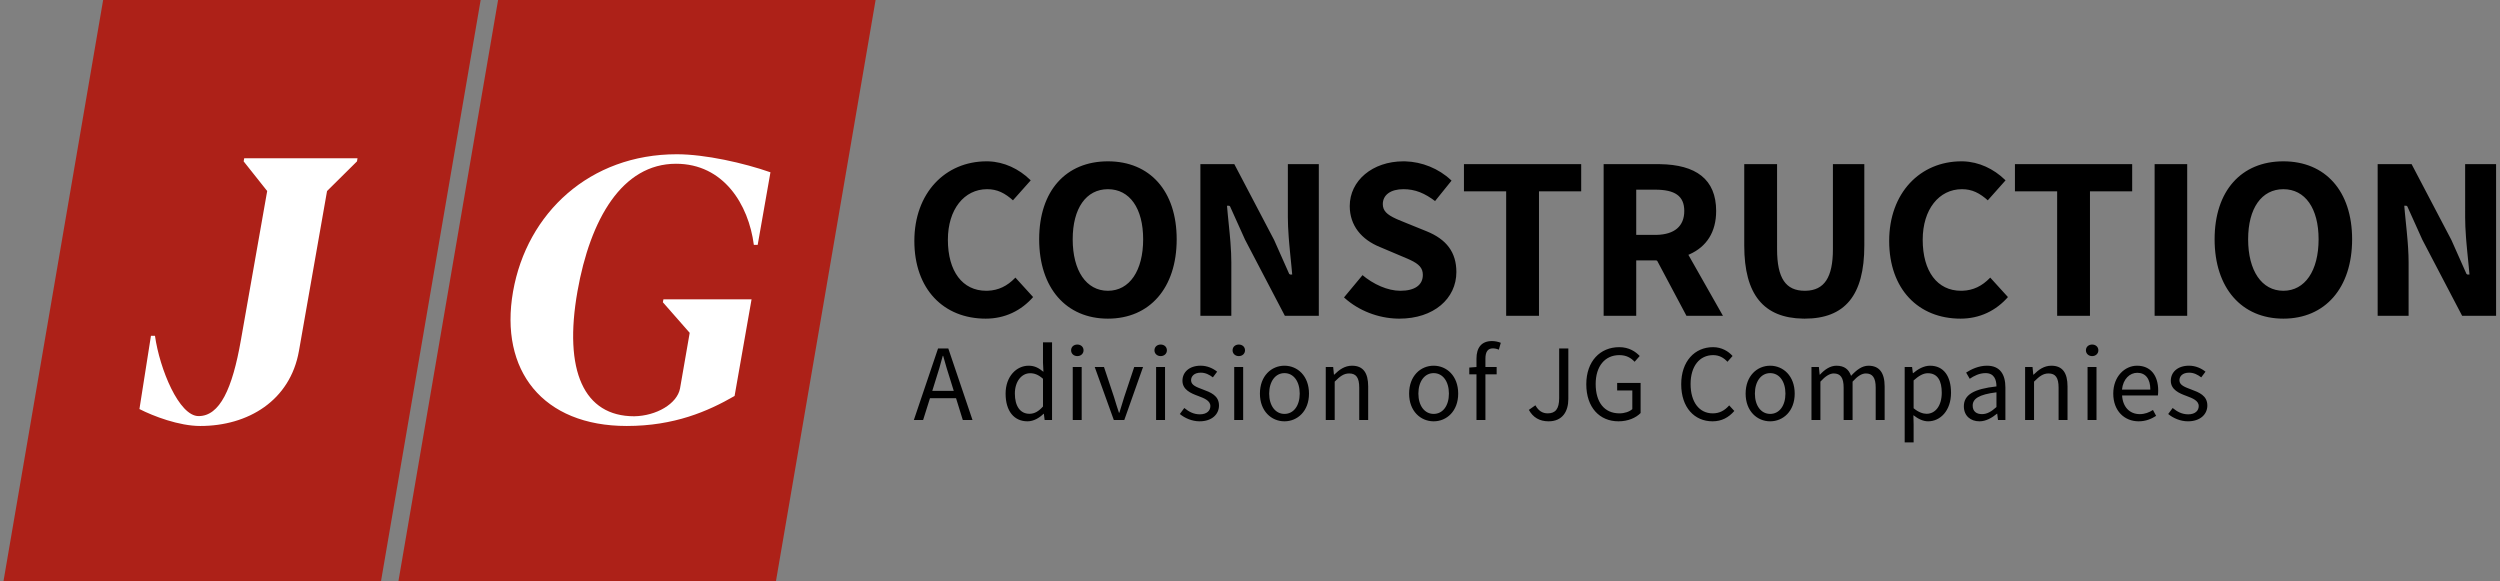
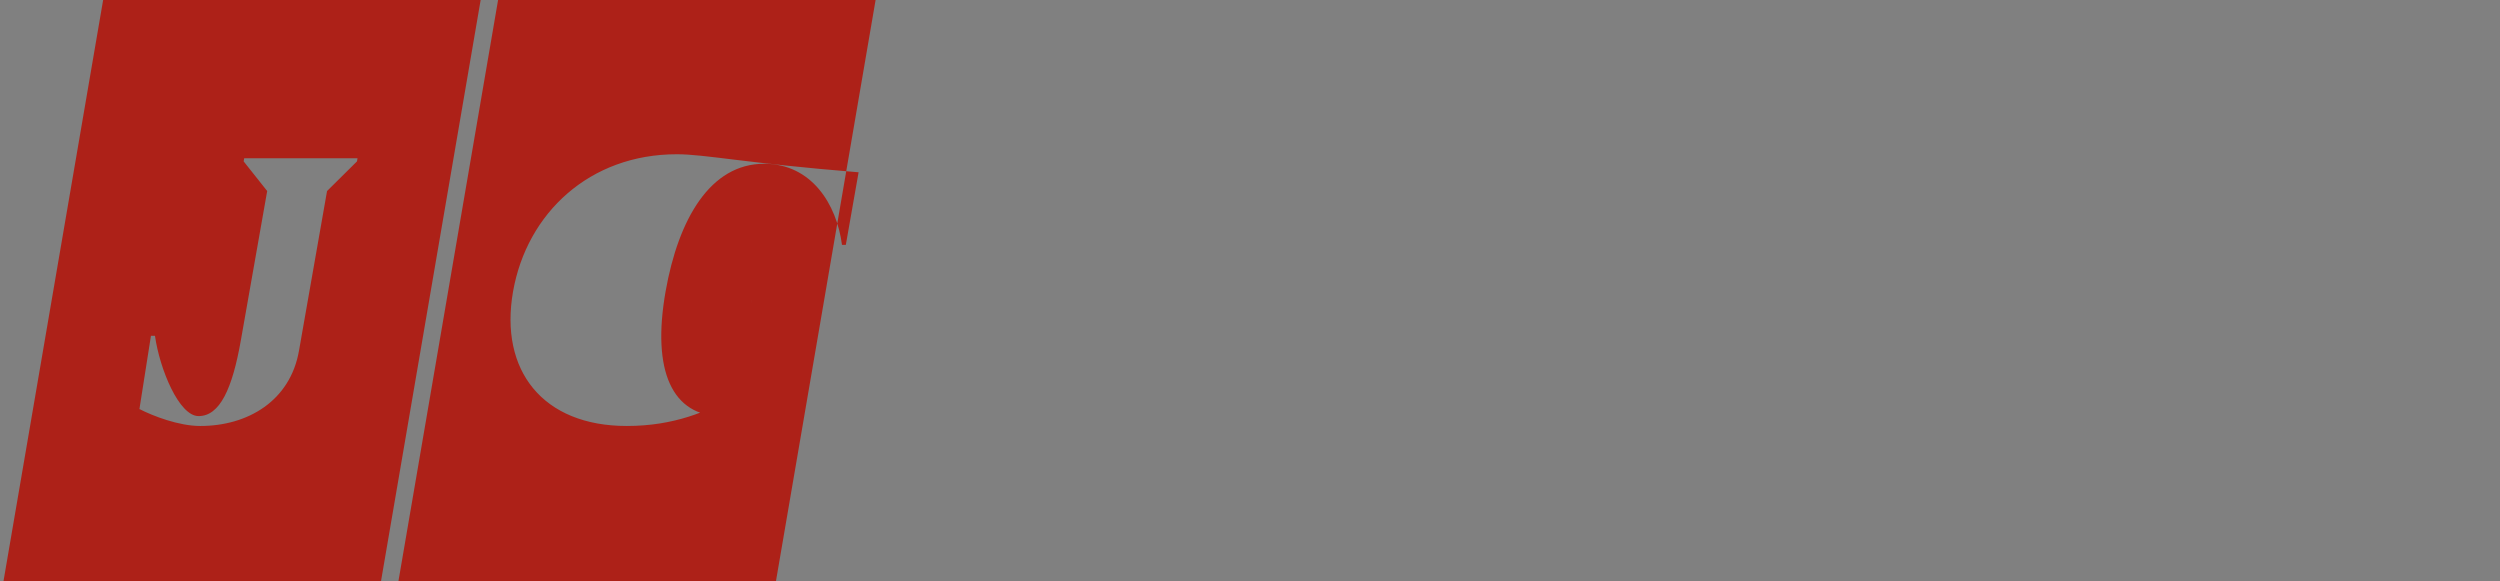
<svg xmlns="http://www.w3.org/2000/svg" version="1.1" id="Layer_1" x="0px" y="0px" viewBox="0 0 499 116" style="enable-background:new 0 0 499 116;" xml:space="preserve">
  <rect x="0" y="0" width="499" height="116" fill="#808080" stroke="none" />
  <style type="text/css">
	.st0{fill-rule:evenodd;clip-rule:evenodd;}
	.st1{fill-rule:evenodd;clip-rule:evenodd;fill:#FFFFFF;}
	.st2{fill:#AD2118;}
</style>
  <g id="Design">
    <g id="JG---Homepage" transform="translate(-614, -2542)">
      <g id="Divisions" transform="translate(0, 899)">
        <g id="JG-Construction" transform="translate(210, 1390)">
          <g id="Image" transform="translate(1, 0)">
            <g id="jg-construction" transform="translate(403.696, 253)">
-               <path id="Construction" class="st0" d="M185.386,78.023l0.675-2.177c0.522-1.589,0.98-3.156,1.415-4.811h0.087        c0.457,1.654,0.914,3.222,1.437,4.811l0.675,2.177H185.386z M191.48,83.835h1.937l-4.832-14.28h-2.046        l-4.832,14.28h1.85l1.371-4.354h5.202L191.48,83.835z M200.021,78.567c0,3.526,1.72,5.529,4.375,5.529        c1.241,0,2.373-0.697,3.2-1.502h0.065l0.152,1.241h1.48V68.336h-1.807v4.071l0.087,1.807        c-0.936-0.762-1.741-1.219-2.96-1.219C202.198,72.994,200.021,75.127,200.021,78.567z M201.871,78.545        c0-2.416,1.35-4.049,3.047-4.049c0.871,0,1.676,0.305,2.569,1.11v5.529        c-0.871,0.98-1.72,1.458-2.699,1.458C202.938,82.594,201.871,81.07,201.871,78.545z M214.337,71.079        c0.697,0,1.241-0.479,1.241-1.154c0-0.697-0.544-1.154-1.241-1.154s-1.241,0.457-1.241,1.154        C213.096,70.6,213.64,71.079,214.337,71.079z M213.423,83.835h1.785v-10.579h-1.785V83.835z M221.622,83.835        h2.09l3.744-10.579h-1.763l-2.003,6.008c-0.305,1.045-0.653,2.111-0.958,3.113h-0.087        c-0.327-1.001-0.675-2.068-0.98-3.113l-2.003-6.008h-1.85L221.622,83.835z M230.975,71.079        c0.697,0,1.241-0.479,1.241-1.154c0-0.697-0.544-1.154-1.241-1.154s-1.241,0.457-1.241,1.154        C229.734,70.6,230.278,71.079,230.975,71.079z M230.061,83.835h1.785v-10.579h-1.785V83.835z M234.799,82.637        c1.001,0.827,2.438,1.458,3.94,1.458c2.503,0,3.875-1.437,3.875-3.156c0-2.003-1.698-2.634-3.222-3.2        c-1.197-0.457-2.351-0.827-2.351-1.829c0-0.805,0.61-1.524,1.937-1.524c0.936,0,1.698,0.392,2.416,0.936        l0.849-1.132c-0.805-0.653-1.959-1.197-3.287-1.197c-2.286,0-3.635,1.306-3.635,3.004        c0,1.785,1.654,2.503,3.156,3.047c1.154,0.435,2.416,0.914,2.416,2.003c0,0.914-0.697,1.654-2.09,1.654        c-1.262,0-2.199-0.522-3.113-1.262L234.799,82.637z M246.568,71.079c0.697,0,1.241-0.479,1.241-1.154        c0-0.697-0.544-1.154-1.241-1.154c-0.697,0-1.241,0.457-1.241,1.154        C245.327,70.6,245.872,71.079,246.568,71.079z M245.654,83.835h1.785v-10.579h-1.785V83.835z M250.784,78.567        c0,3.505,2.307,5.529,4.898,5.529c2.59,0,4.898-2.024,4.898-5.529c0-3.548-2.307-5.572-4.898-5.572        C253.091,72.994,250.784,75.019,250.784,78.567z M252.634,78.567c0-2.438,1.241-4.092,3.047-4.092        c1.829,0,3.047,1.654,3.047,4.092c0,2.416-1.219,4.049-3.047,4.049        C253.875,82.615,252.634,80.983,252.634,78.567z M263.925,83.835h1.785v-7.662        c1.067-1.067,1.807-1.633,2.895-1.633c1.393,0,2.003,0.849,2.003,2.83v6.465h1.785v-6.704        c0-2.699-1.001-4.136-3.222-4.136c-1.458,0-2.547,0.784-3.548,1.785h-0.065l-0.152-1.524h-1.48V83.835z         M280.563,78.567c0,3.505,2.307,5.529,4.898,5.529c2.59,0,4.898-2.024,4.898-5.529        c0-3.548-2.307-5.572-4.898-5.572C282.87,72.994,280.563,75.019,280.563,78.567z M282.413,78.567        c0-2.438,1.241-4.092,3.047-4.092c1.829,0,3.047,1.654,3.047,4.092c0,2.416-1.219,4.049-3.047,4.049        C283.654,82.615,282.413,80.983,282.413,78.567z M298.862,68.423c-0.479-0.196-1.11-0.348-1.763-0.348        c-2.111,0-3.091,1.35-3.091,3.505v1.676l-1.437,0.109v1.35h1.437v9.121h1.785v-9.121h2.242v-1.458h-2.242        v-1.676c0-1.35,0.479-2.046,1.48-2.046c0.392,0,0.805,0.087,1.197,0.261L298.862,68.423z M304.464,81.81        c0.827,1.502,2.133,2.286,3.94,2.286c2.786,0,3.94-2.003,3.94-4.462V69.555h-1.829v9.904        c0,2.177-0.762,3.047-2.286,3.047c-1.023,0-1.829-0.479-2.46-1.611L304.464,81.81z M315.928,76.695        c0,4.658,2.677,7.401,6.421,7.401c1.916,0,3.483-0.697,4.419-1.654v-6.008h-4.68v1.502h3.026v3.722        c-0.566,0.522-1.546,0.849-2.569,0.849c-3.047,0-4.745-2.264-4.745-5.856c0-3.548,1.85-5.768,4.723-5.768        c1.437,0,2.329,0.566,3.047,1.328l1.023-1.154c-0.827-0.871-2.133-1.763-4.092-1.763        C318.693,69.294,315.928,72.102,315.928,76.695z M334.874,76.695c0,4.658,2.656,7.401,6.247,7.401        c1.829,0,3.222-0.762,4.354-2.068l-1.023-1.11c-0.914,1.023-1.915,1.589-3.287,1.589        c-2.699,0-4.419-2.264-4.419-5.856c0-3.548,1.785-5.768,4.506-5.768c1.197,0,2.111,0.522,2.852,1.328        l1.023-1.154c-0.827-0.936-2.177-1.763-3.896-1.763C337.573,69.294,334.874,72.102,334.874,76.695z         M347.731,78.567c0,3.505,2.307,5.529,4.898,5.529s4.898-2.024,4.898-5.529c0-3.548-2.307-5.572-4.898-5.572        S347.731,75.019,347.731,78.567z M349.582,78.567c0-2.438,1.241-4.092,3.047-4.092        c1.829,0,3.047,1.654,3.047,4.092c0,2.416-1.219,4.049-3.047,4.049        C350.822,82.615,349.582,80.983,349.582,78.567z M360.872,83.835h1.785v-7.662        c0.98-1.088,1.872-1.633,2.656-1.633c1.35,0,1.981,0.849,1.981,2.83v6.465h1.785v-7.662        c0.98-1.088,1.829-1.633,2.656-1.633c1.328,0,1.959,0.849,1.959,2.83v6.465h1.785v-6.704        c0-2.699-1.045-4.136-3.222-4.136c-1.284,0-2.373,0.827-3.483,2.024c-0.435-1.262-1.306-2.024-2.917-2.024        c-1.262,0-2.373,0.784-3.287,1.785h-0.065l-0.152-1.524h-1.48V83.835z M381.218,82.877        c0.98,0.762,1.959,1.219,2.939,1.219c2.416,0,4.571-2.111,4.571-5.703c0-3.287-1.458-5.398-4.179-5.398        c-1.241,0-2.416,0.675-3.374,1.48h-0.065l-0.152-1.219h-1.48v15.041h1.785V84.727L381.218,82.877z         M381.261,81.484v-5.551c1.045-0.936,1.937-1.437,2.83-1.437c2.003,0,2.786,1.567,2.786,3.896        c0,2.612-1.284,4.201-3.026,4.201C383.155,82.594,382.219,82.289,381.261,81.484z M391.289,81.092        c0,1.894,1.328,3.004,3.113,3.004c1.306,0,2.482-0.697,3.505-1.524h0.043l0.152,1.262h1.48v-6.487        c0-2.634-1.088-4.354-3.679-4.354c-1.698,0-3.178,0.74-4.158,1.371l0.718,1.241        c0.827-0.566,1.916-1.132,3.156-1.132c1.72,0,2.177,1.306,2.177,2.656        C393.292,77.631,391.289,78.784,391.289,81.092z M393.052,80.961c0-1.35,1.197-2.22,4.745-2.656v2.939        c-1.023,0.914-1.872,1.415-2.895,1.415C393.858,82.659,393.052,82.158,393.052,80.961z M403.515,83.835h1.785        v-7.662c1.067-1.067,1.807-1.633,2.895-1.633c1.393,0,2.003,0.849,2.003,2.83v6.465h1.785v-6.704        c0-2.699-1.001-4.136-3.222-4.136c-1.458,0-2.547,0.784-3.548,1.785h-0.065l-0.152-1.524h-1.48V83.835z         M416.895,71.079c0.697,0,1.241-0.479,1.241-1.154c0-0.697-0.544-1.154-1.241-1.154s-1.241,0.457-1.241,1.154        C415.654,70.6,416.199,71.079,416.895,71.079z M415.981,83.835h1.785v-10.579h-1.785V83.835z M421.111,78.567        c0,3.461,2.242,5.529,5.072,5.529c1.437,0,2.569-0.501,3.483-1.088l-0.631-1.175        c-0.784,0.501-1.633,0.827-2.634,0.827c-2.024,0-3.396-1.437-3.526-3.722h7.14        c0.043-0.261,0.065-0.61,0.065-0.98c0-3.026-1.524-4.963-4.223-4.963        C423.44,72.994,421.111,75.106,421.111,78.567z M422.853,77.761c0.218-2.133,1.567-3.352,3.047-3.352        c1.654,0,2.612,1.197,2.612,3.352H422.853z M432.075,82.637c1.001,0.827,2.438,1.458,3.94,1.458        c2.503,0,3.875-1.437,3.875-3.156c0-2.003-1.698-2.634-3.222-3.2c-1.197-0.457-2.351-0.827-2.351-1.829        c0-0.805,0.61-1.524,1.937-1.524c0.936,0,1.698,0.392,2.416,0.936l0.849-1.132        c-0.805-0.653-1.959-1.197-3.287-1.197c-2.286,0-3.635,1.306-3.635,3.004c0,1.785,1.654,2.503,3.156,3.047        c1.154,0.435,2.416,0.914,2.416,2.003c0,0.914-0.697,1.654-2.09,1.654c-1.262,0-2.199-0.522-3.113-1.262        L432.075,82.637z M196.6,32.205c3.132,0.101,6.075,1.5,8.318,3.678l0.118,0.117l-3.544,3.982l0.157,0.14        c-1.789-1.627-3.321-2.36-5.316-2.36c-4.58,0-7.832,4.033-7.832,10.091c0,6.323,2.93,10.185,7.643,10.185        l0.308-0.005c2.141-0.076,3.901-0.943,5.459-2.556l0.066-0.071l3.536,3.886l0.122-0.136        c-2.493,2.908-5.819,4.446-9.585,4.446c-8.405,0-14.242-5.89-14.242-15.513        c0-9.549,6.15-15.889,14.43-15.889L196.6,32.205z M220.446,32.2c-8.375,0-13.724,5.876-13.724,15.56        c0,9.744,5.409,15.842,13.724,15.842c8.315,0,13.724-6.098,13.724-15.842        C234.171,38.106,228.806,32.2,220.446,32.2z M220.446,37.763c4.35,0,7.032,3.816,7.032,9.997        c0,6.273-2.711,10.279-7.032,10.279s-7.032-4.006-7.032-10.279C213.415,41.578,216.097,37.763,220.446,37.763z         M262.539,32.764v30.272h-6.775l-7.943-15.184l-3.007-6.672l-0.189-0.122h-0.413l0.154,1.72l0.374,3.761        l0.12,1.352l0.045,0.562c0.113,1.474,0.171,2.747,0.171,3.92l-0.001,10.664h-6.174V32.764h6.774        l7.944,15.139l3.006,6.765l0.189,0.123h0.414l-0.148-1.604l-0.296-2.973l-0.158-1.714l-0.096-1.188        c-0.11-1.482-0.168-2.768-0.168-3.93l-0-10.618H262.539z M279.795,32.205        c3.332,0.093,6.678,1.439,9.102,3.724l0.131,0.128l-3.285,4.074l0.163,0.122        c-2.238-1.717-4.143-2.49-6.48-2.49c-2.52,0-4.114,1.122-4.114,2.984c0,1.3,0.789,2.078,2.647,2.924        l0.406,0.179l1.735,0.713l3.954,1.601c3.945,1.598,5.942,4.164,5.942,8.139c0,5.309-4.531,9.3-11.371,9.3        l-0.409-0.005c-3.818-0.098-7.646-1.558-10.491-4.088l-0.158-0.144l3.694-4.442l-0.161-0.133        c2.356,2.005,5.221,3.25,7.712,3.25c2.894,0,4.49-1.148,4.49-3.172c0-1.36-0.742-2.15-2.516-2.985        l-0.532-0.241l-5.504-2.33c-3.699-1.491-6.039-4.299-6.039-8.187c0-5.056,4.53-8.924,10.712-8.924        L279.795,32.205z M314.91,32.764v5.422l-8.424,0l-0.001,24.849h-6.551l0-24.849l-8.426-0v-5.422H314.91        z M330.243,32.764l-10.854-0.001v30.272h6.504l0.001-11.059h4.019l0.183,0.11l5.825,10.95h7.284        l-6.902-12.173l0.209-0.093c3.428-1.518,5.336-4.451,5.336-8.659c0-6.351-4.055-9.251-11.244-9.345        L330.243,32.764z M329.678,37.857c3.942,0,5.808,1.252,5.808,4.255c0,3.036-1.948,4.686-5.522,4.769        l-0.286,0.003h-3.784v-9.027H329.678z M365.154,32.764h6.269V49.03c0,9.96-3.901,14.571-11.889,14.571        l-0.339-0.003c-7.841-0.129-11.739-4.782-11.739-14.569V32.764h6.551l0.001,16.972        c0,5.833,1.749,8.302,5.526,8.302l0.226-0.003c3.649-0.098,5.394-2.613,5.394-8.299L365.154,32.764z         M391.175,32.205c3.132,0.101,6.075,1.5,8.318,3.678l0.118,0.117l-3.544,3.982l0.157,0.14        c-1.789-1.627-3.321-2.36-5.316-2.36c-4.58,0-7.832,4.033-7.832,10.091c0,6.323,2.93,10.185,7.643,10.185        l0.308-0.005c2.141-0.076,3.901-0.943,5.459-2.556l0.066-0.071l3.536,3.886l0.122-0.136        c-2.493,2.908-5.819,4.446-9.585,4.446c-8.405,0-14.242-5.89-14.242-15.513        c0-9.549,6.15-15.889,14.43-15.889L391.175,32.205z M424.886,32.764v5.422l-8.424,0l-0,24.849h-6.551        V38.186l-8.425-0v-5.422H424.886z M435.87,32.764v30.272h-6.504V32.764H435.87z M455.063,32.2        c-8.375,0-13.724,5.876-13.724,15.56c0,9.744,5.409,15.842,13.724,15.842c8.315,0,13.724-6.098,13.724-15.842        C468.787,38.106,463.422,32.2,455.063,32.2z M455.063,37.763c4.35,0,7.032,3.816,7.032,9.997        c0,6.273-2.711,10.279-7.032,10.279c-4.32,0-7.032-4.006-7.032-10.279        C448.031,41.578,450.713,37.763,455.063,37.763z M497.522,32.764v30.272h-6.774l-7.943-15.184l-3.007-6.672        l-0.189-0.122h-0.413l0.132,1.489l0.368,3.694l0.149,1.649l0.045,0.562l0.074,1.069        c0.064,1.035,0.097,1.971,0.097,2.85l-0.001,10.664h-6.175V32.764h6.775l7.944,15.139l3.006,6.765        l0.189,0.123h0.414l-0.148-1.604l-0.296-2.973l-0.13-1.395l-0.08-0.942l-0.044-0.565        c-0.11-1.482-0.167-2.768-0.167-3.93l-0.001-10.618H497.522z" />
              <g id="JG" transform="translate(0, 0)">
-                 <path id="JG-White" class="st1" d="M169.821,5.179l-18.114,105.643H83.082L101.197,5.179H169.821z M90.991,5.179         L72.876,110.821H4.252L22.366,5.179H90.991z" />
-                 <path class="st2" d="M174.073,0l-19.89,116H78.831L98.721,0H174.073z M95.243,0L75.353,116H0L19.89,0H95.243z          M134.382,30.789c-17.337,0-29.902,11.687-32.671,27.392c-2.768,15.778,5.937,26.844,22.691,26.844         c9.47,0,16.208-2.922,21.526-5.99l3.387-19.284h-17.592l-0.109,0.584l5.354,6.099l-1.93,11.103         c-0.583,3.068-4.735,5.478-9.142,5.551c-10.053,0-14.132-9.058-11.327-24.945         c2.55-14.426,8.923-25.456,19.668-25.456c9.47,0,14.48,8.086,15.537,16.194h0.765l2.549-14.491         C147.77,32.528,140.064,30.789,134.382,30.789z M70.664,31.592H48.046l-0.109,0.621l4.698,5.917L47.391,67.859         c-1.712,9.788-4.225,15.193-8.45,15.193c-3.897,0-7.758-9.35-8.705-16.033h-0.801l-2.3,14.626         c2.768,1.424,7.909,3.38,12.134,3.38c9.579,0,17.956-5.077,19.704-14.974l5.609-31.921l5.973-5.917         L70.664,31.592z" />
+                 <path class="st2" d="M174.073,0l-19.89,116H78.831L98.721,0H174.073z M95.243,0L75.353,116H0L19.89,0H95.243z          M134.382,30.789c-17.337,0-29.902,11.687-32.671,27.392c-2.768,15.778,5.937,26.844,22.691,26.844         c9.47,0,16.208-2.922,21.526-5.99l3.387-19.284l-0.109,0.584l5.354,6.099l-1.93,11.103         c-0.583,3.068-4.735,5.478-9.142,5.551c-10.053,0-14.132-9.058-11.327-24.945         c2.55-14.426,8.923-25.456,19.668-25.456c9.47,0,14.48,8.086,15.537,16.194h0.765l2.549-14.491         C147.77,32.528,140.064,30.789,134.382,30.789z M70.664,31.592H48.046l-0.109,0.621l4.698,5.917L47.391,67.859         c-1.712,9.788-4.225,15.193-8.45,15.193c-3.897,0-7.758-9.35-8.705-16.033h-0.801l-2.3,14.626         c2.768,1.424,7.909,3.38,12.134,3.38c9.579,0,17.956-5.077,19.704-14.974l5.609-31.921l5.973-5.917         L70.664,31.592z" />
              </g>
            </g>
          </g>
        </g>
      </g>
    </g>
  </g>
</svg>